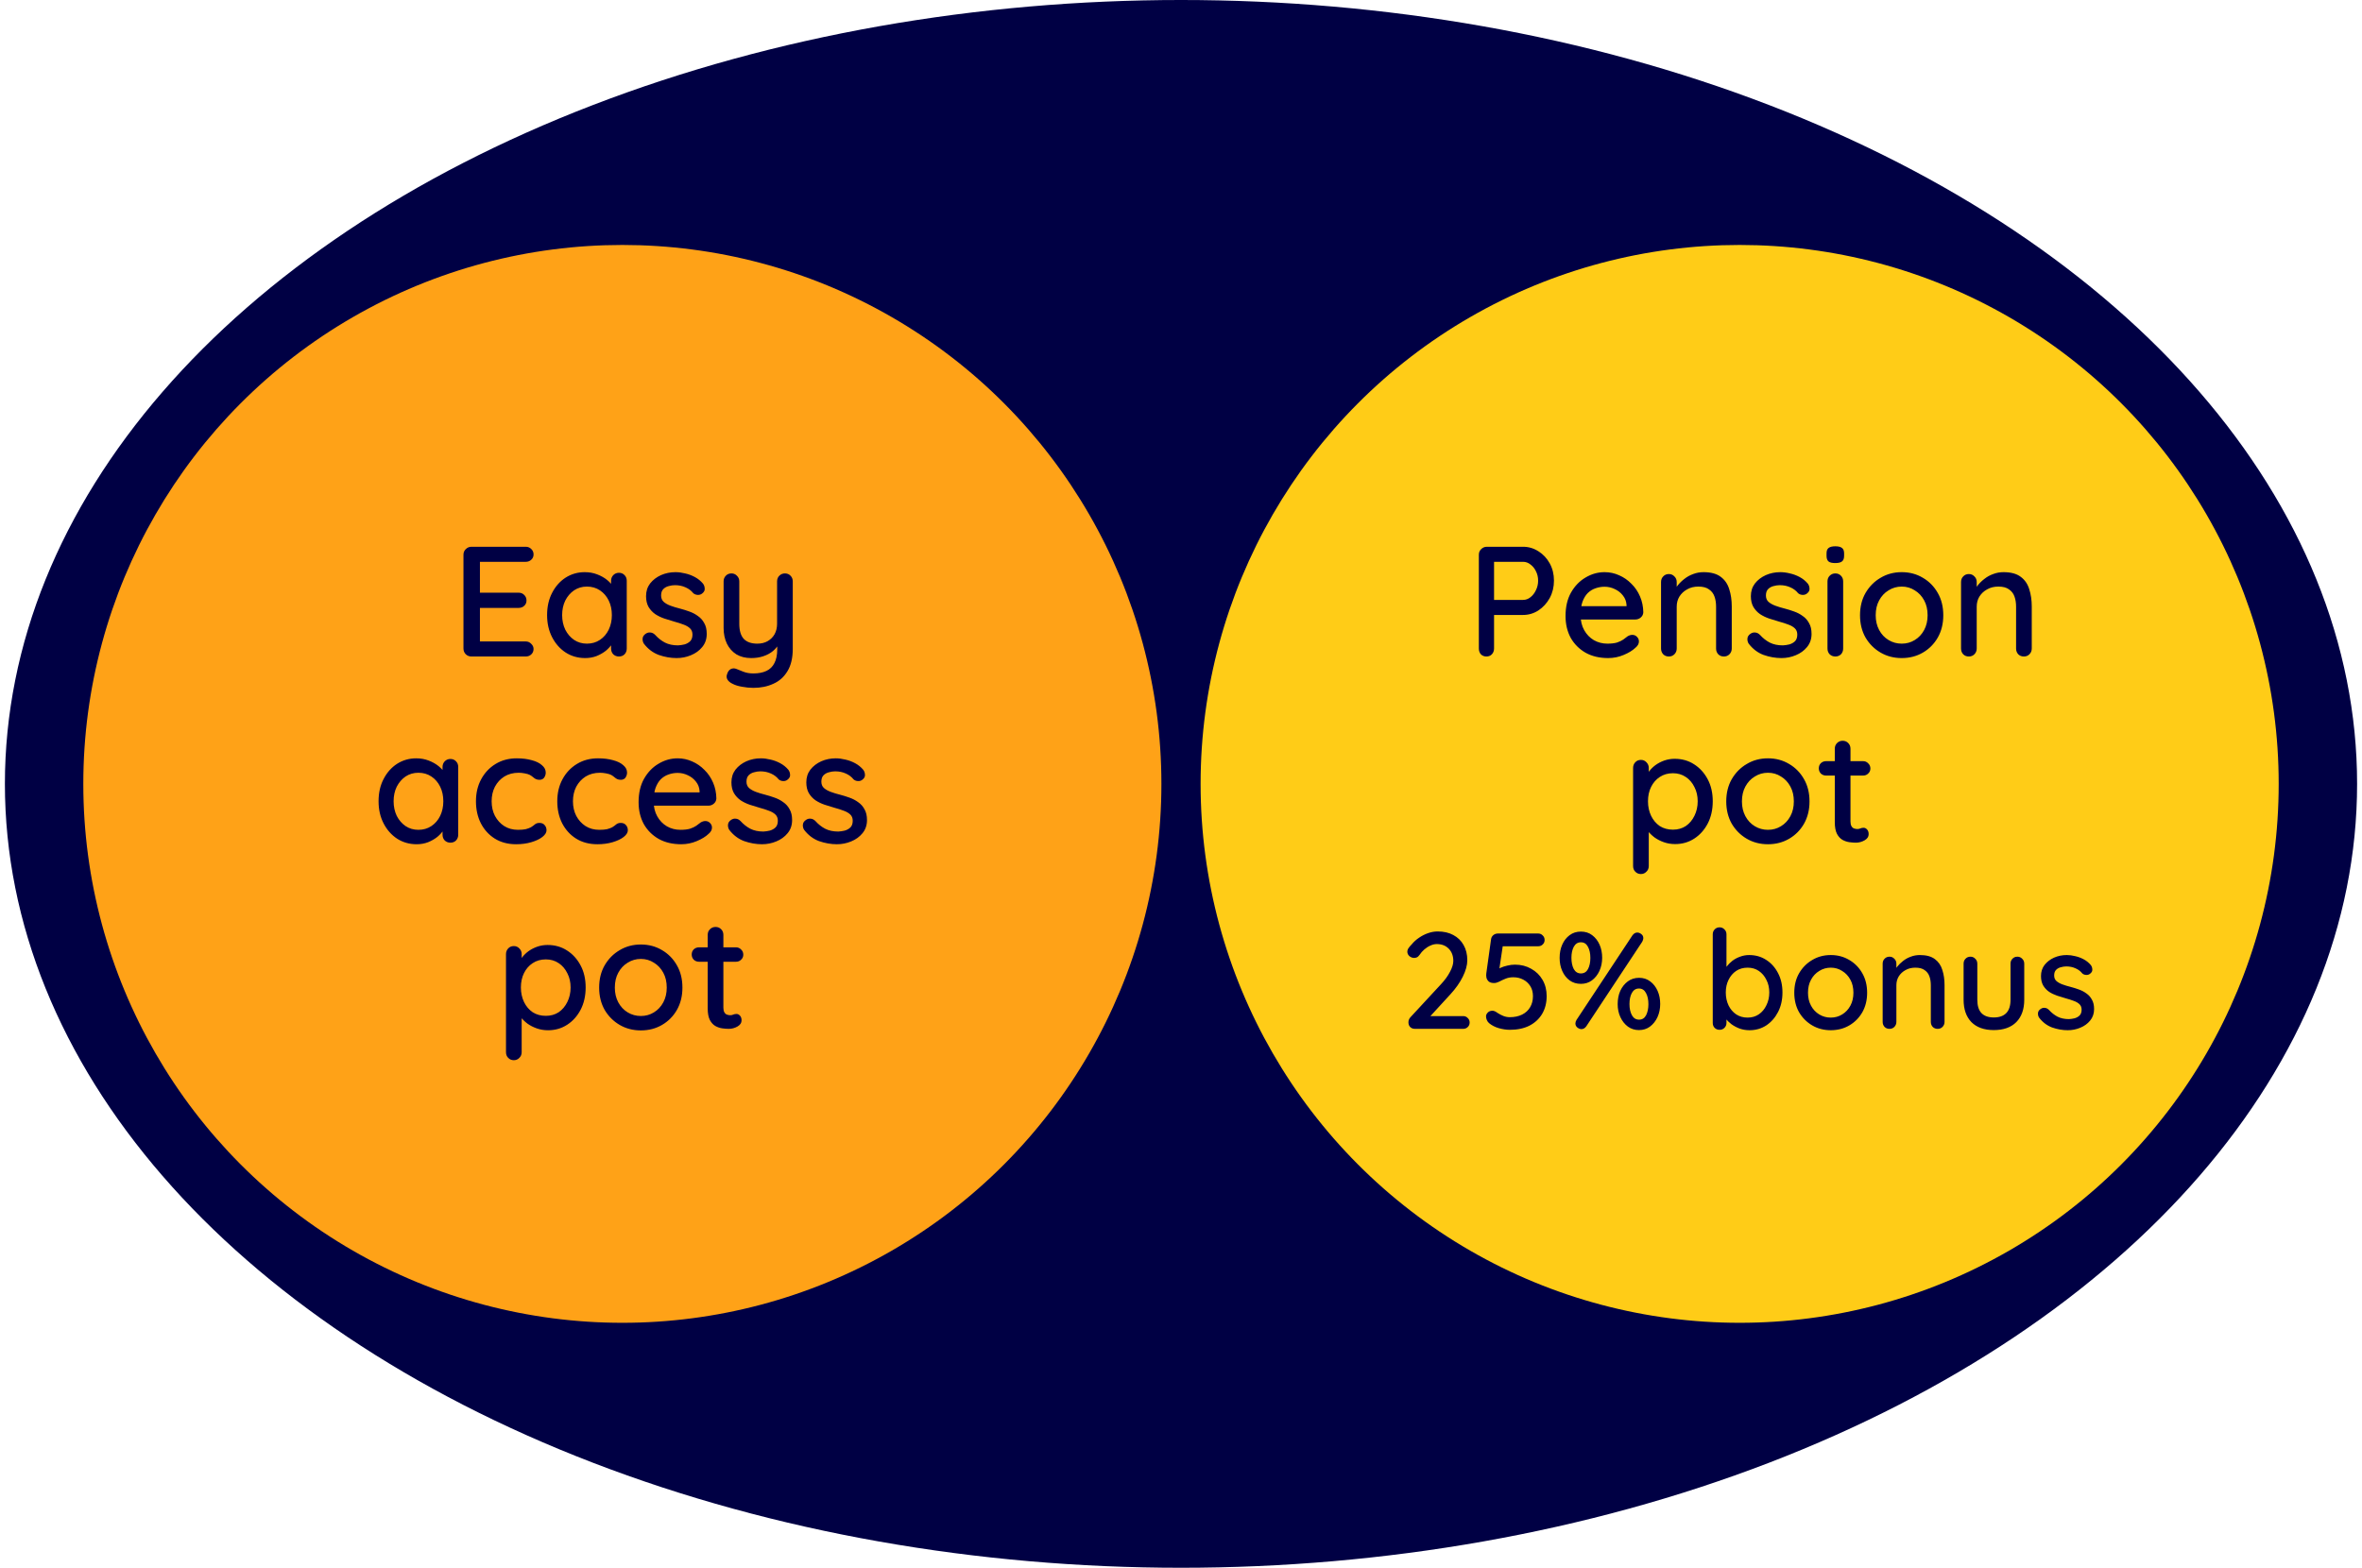
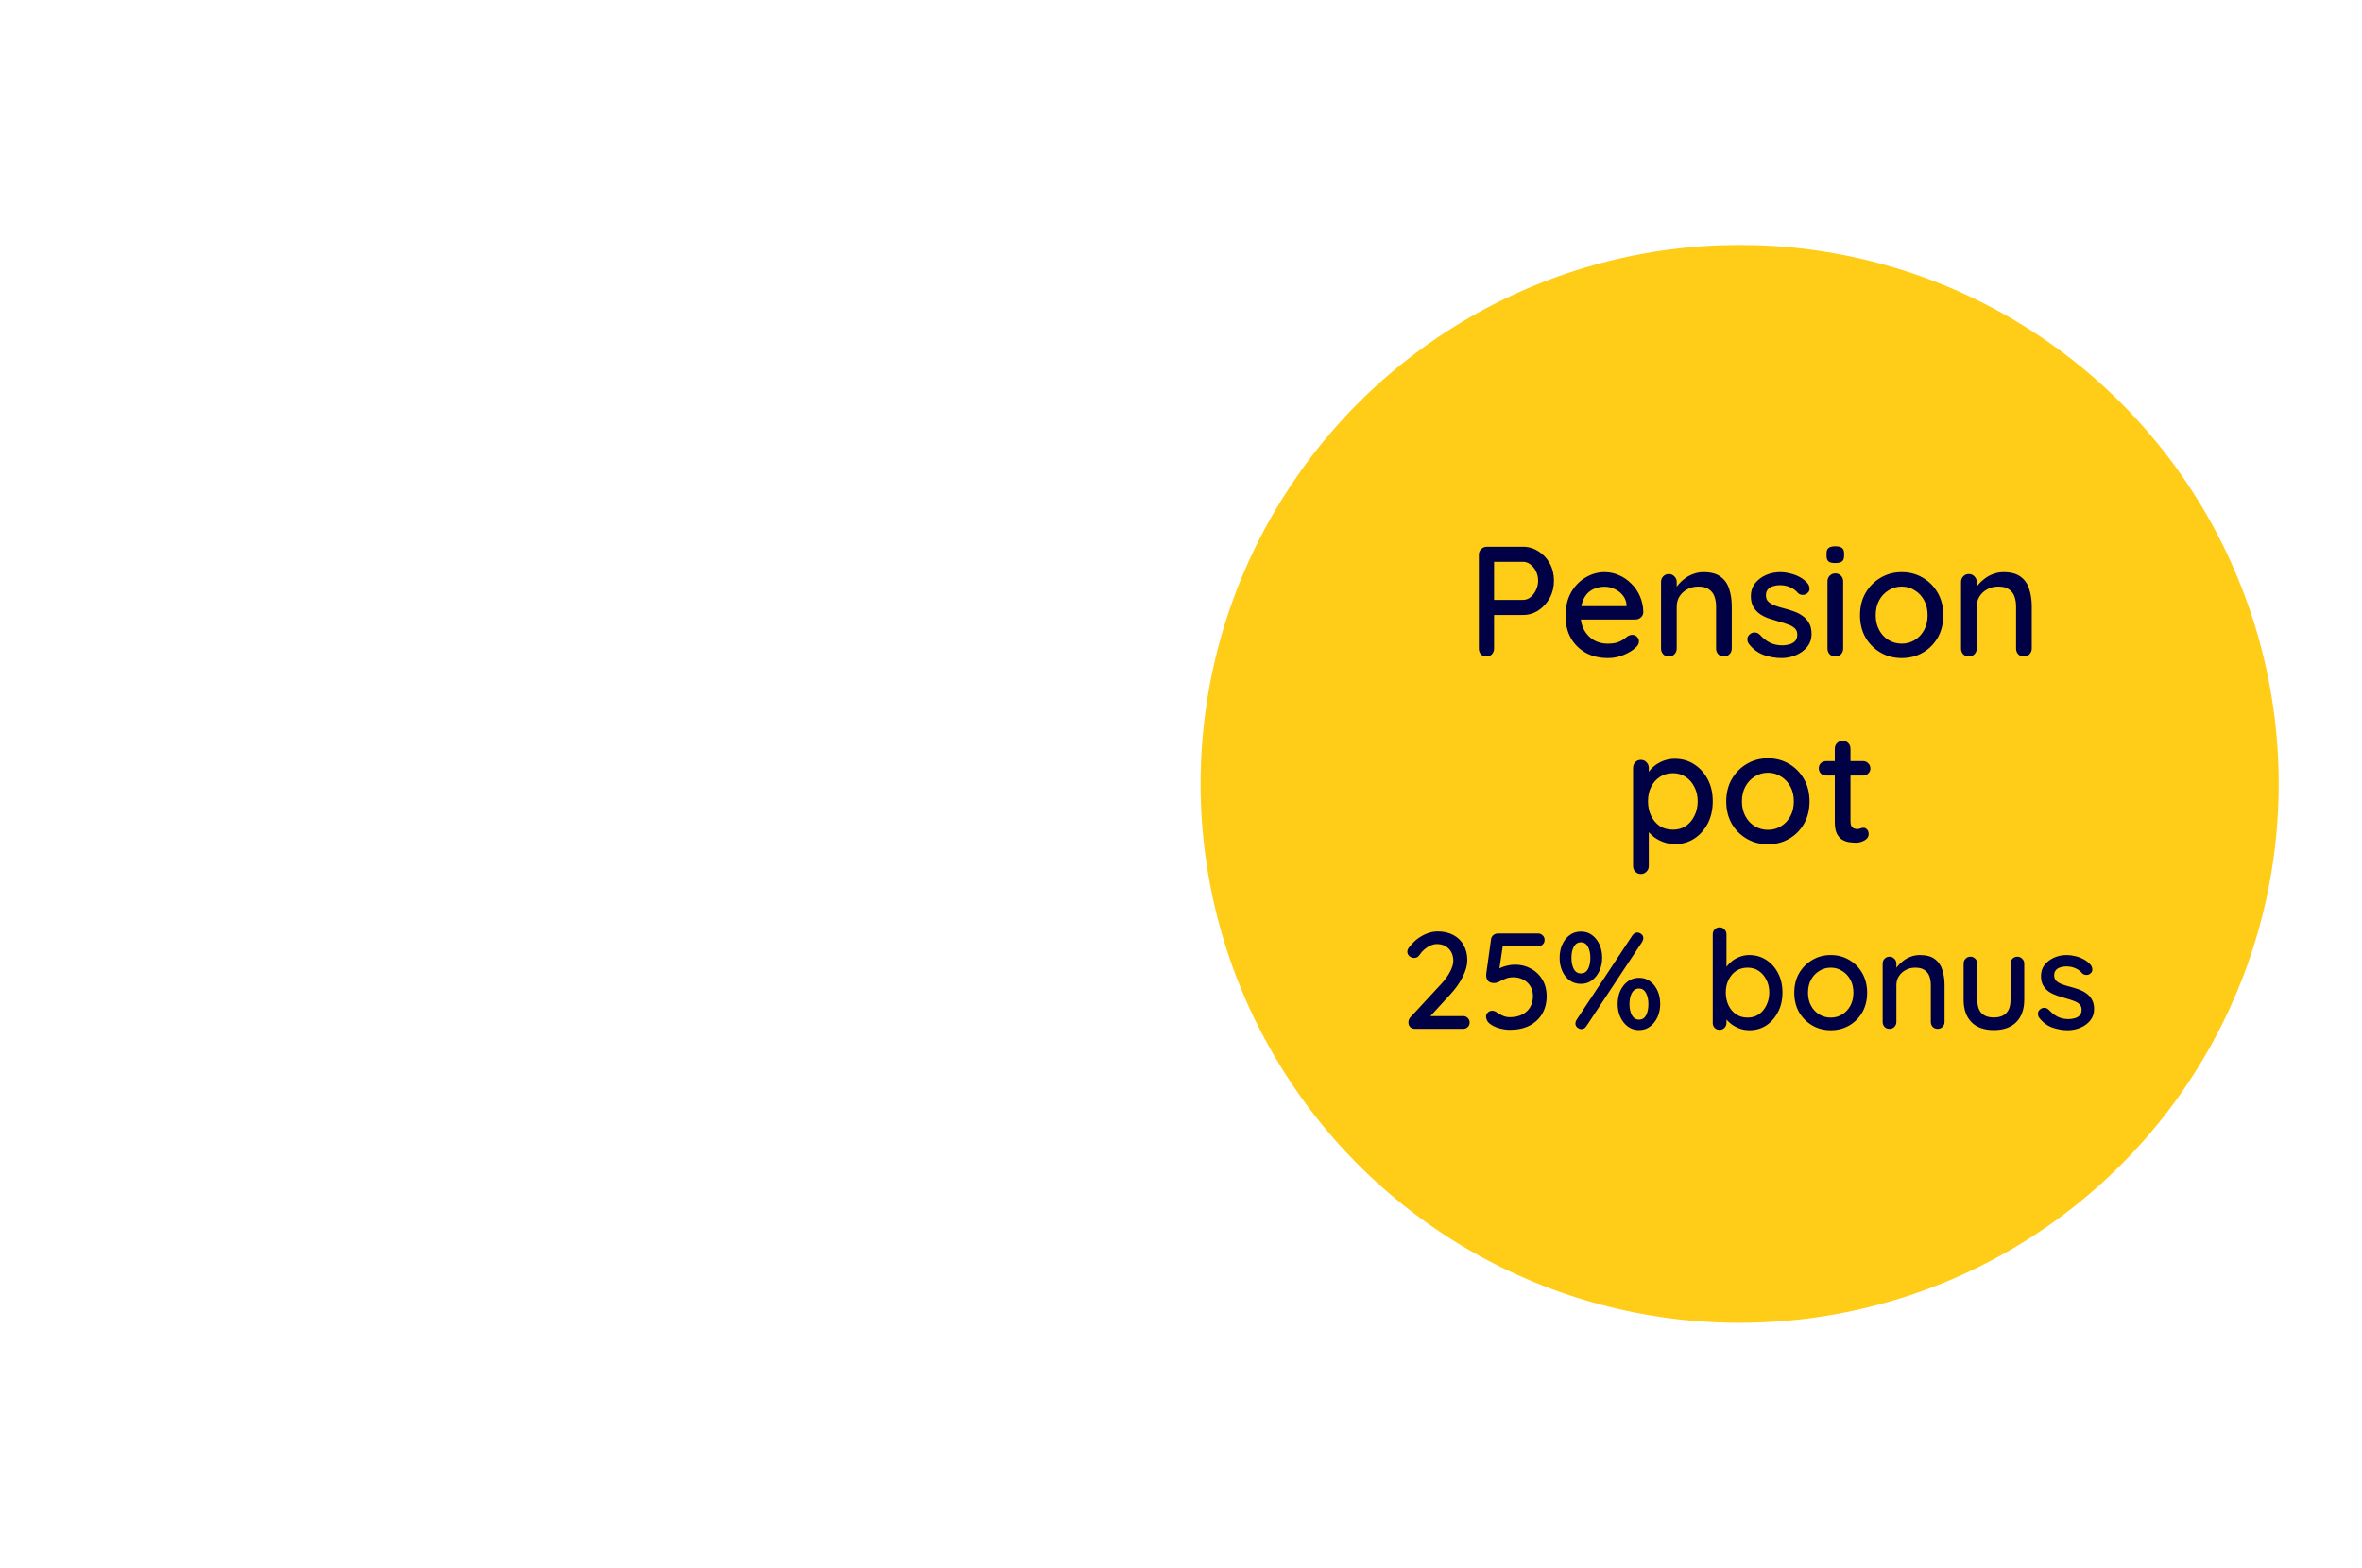
<svg xmlns="http://www.w3.org/2000/svg" fill="none" height="160" viewBox="0 0 241 160" width="241">
-   <ellipse cx="120.5" cy="80" fill="#000044" rx="120" ry="80" />
-   <circle cx="63.5" cy="80" fill="#FFA217" r="55" />
-   <path d="M55.868 96.44C56.614 96.44 57.276 96.627 57.852 97C58.438 97.373 58.903 97.885 59.244 98.536C59.585 99.176 59.756 99.923 59.756 100.776C59.756 101.629 59.585 102.387 59.244 103.048C58.903 103.699 58.444 104.211 57.868 104.584C57.292 104.957 56.641 105.144 55.916 105.144C55.511 105.144 55.127 105.08 54.764 104.952C54.401 104.824 54.081 104.659 53.804 104.456C53.526 104.243 53.297 104.019 53.116 103.784C52.945 103.549 52.839 103.331 52.796 103.128L53.228 102.92V107.384C53.228 107.619 53.148 107.811 52.988 107.96C52.839 108.12 52.652 108.2 52.428 108.2C52.193 108.2 52.001 108.12 51.852 107.96C51.703 107.811 51.628 107.619 51.628 107.384V97.368C51.628 97.144 51.703 96.952 51.852 96.792C52.001 96.632 52.193 96.552 52.428 96.552C52.652 96.552 52.839 96.632 52.988 96.792C53.148 96.952 53.228 97.144 53.228 97.368V98.472L52.972 98.328C53.004 98.125 53.105 97.917 53.276 97.704C53.447 97.48 53.66 97.272 53.916 97.08C54.182 96.888 54.481 96.733 54.812 96.616C55.153 96.499 55.505 96.44 55.868 96.44ZM55.692 97.912C55.18 97.912 54.732 98.04 54.348 98.296C53.974 98.541 53.681 98.877 53.468 99.304C53.255 99.731 53.148 100.221 53.148 100.776C53.148 101.32 53.255 101.816 53.468 102.264C53.681 102.701 53.974 103.048 54.348 103.304C54.732 103.549 55.18 103.672 55.692 103.672C56.193 103.672 56.63 103.549 57.004 103.304C57.377 103.048 57.67 102.701 57.884 102.264C58.108 101.816 58.22 101.32 58.22 100.776C58.22 100.232 58.108 99.747 57.884 99.32C57.67 98.883 57.377 98.541 57.004 98.296C56.63 98.04 56.193 97.912 55.692 97.912ZM69.629 100.792C69.629 101.645 69.443 102.403 69.069 103.064C68.696 103.715 68.189 104.227 67.549 104.6C66.909 104.973 66.189 105.16 65.389 105.16C64.589 105.16 63.869 104.973 63.229 104.6C62.589 104.227 62.077 103.715 61.693 103.064C61.32 102.403 61.133 101.645 61.133 100.792C61.133 99.928 61.32 99.171 61.693 98.52C62.077 97.859 62.589 97.341 63.229 96.968C63.869 96.584 64.589 96.392 65.389 96.392C66.189 96.392 66.909 96.584 67.549 96.968C68.189 97.341 68.696 97.859 69.069 98.52C69.443 99.171 69.629 99.928 69.629 100.792ZM68.029 100.792C68.029 100.205 67.912 99.699 67.677 99.272C67.443 98.835 67.123 98.493 66.717 98.248C66.323 97.992 65.88 97.864 65.389 97.864C64.899 97.864 64.451 97.992 64.045 98.248C63.64 98.493 63.32 98.835 63.085 99.272C62.851 99.699 62.733 100.205 62.733 100.792C62.733 101.357 62.851 101.859 63.085 102.296C63.32 102.733 63.64 103.075 64.045 103.32C64.451 103.565 64.899 103.688 65.389 103.688C65.88 103.688 66.323 103.565 66.717 103.32C67.123 103.075 67.443 102.733 67.677 102.296C67.912 101.859 68.029 101.357 68.029 100.792ZM71.328 96.68H75.088C75.302 96.68 75.478 96.755 75.616 96.904C75.766 97.043 75.84 97.219 75.84 97.432C75.84 97.635 75.766 97.805 75.616 97.944C75.478 98.083 75.302 98.152 75.088 98.152H71.328C71.115 98.152 70.934 98.083 70.784 97.944C70.646 97.795 70.576 97.619 70.576 97.416C70.576 97.203 70.646 97.027 70.784 96.888C70.934 96.749 71.115 96.68 71.328 96.68ZM73.008 94.6C73.243 94.6 73.435 94.68 73.584 94.84C73.734 94.989 73.808 95.181 73.808 95.416V102.84C73.808 103.032 73.84 103.187 73.904 103.304C73.968 103.421 74.054 103.501 74.16 103.544C74.278 103.587 74.395 103.608 74.512 103.608C74.63 103.608 74.731 103.587 74.816 103.544C74.912 103.501 75.024 103.48 75.152 103.48C75.28 103.48 75.398 103.539 75.504 103.656C75.611 103.773 75.664 103.933 75.664 104.136C75.664 104.392 75.526 104.6 75.248 104.76C74.971 104.92 74.672 105 74.352 105C74.171 105 73.958 104.984 73.712 104.952C73.467 104.92 73.227 104.84 72.992 104.712C72.768 104.584 72.582 104.381 72.432 104.104C72.283 103.816 72.208 103.416 72.208 102.904V95.416C72.208 95.181 72.283 94.989 72.432 94.84C72.592 94.68 72.784 94.6 73.008 94.6Z" fill="#000044" />
-   <path d="M45.953 77.456C46.188 77.456 46.38 77.536 46.529 77.696C46.679 77.845 46.754 78.037 46.754 78.272V85.184C46.754 85.419 46.679 85.616 46.529 85.776C46.38 85.925 46.188 86 45.953 86C45.73 86 45.538 85.925 45.377 85.776C45.228 85.616 45.154 85.419 45.154 85.184V84.032L45.489 84.08C45.489 84.272 45.41 84.485 45.249 84.72C45.1 84.955 44.892 85.184 44.626 85.408C44.359 85.621 44.044 85.803 43.681 85.952C43.319 86.091 42.929 86.16 42.514 86.16C41.778 86.16 41.116 85.973 40.529 85.6C39.943 85.216 39.479 84.693 39.138 84.032C38.796 83.371 38.626 82.619 38.626 81.776C38.626 80.912 38.796 80.155 39.138 79.504C39.479 78.843 39.938 78.325 40.514 77.952C41.1 77.579 41.751 77.392 42.465 77.392C42.924 77.392 43.346 77.467 43.73 77.616C44.124 77.765 44.465 77.957 44.754 78.192C45.041 78.427 45.26 78.677 45.41 78.944C45.569 79.2 45.65 79.445 45.65 79.68L45.154 79.728V78.272C45.154 78.048 45.228 77.856 45.377 77.696C45.538 77.536 45.73 77.456 45.953 77.456ZM42.69 84.688C43.191 84.688 43.633 84.56 44.017 84.304C44.401 84.048 44.7 83.701 44.913 83.264C45.127 82.816 45.233 82.32 45.233 81.776C45.233 81.221 45.127 80.725 44.913 80.288C44.7 79.851 44.401 79.504 44.017 79.248C43.633 78.992 43.191 78.864 42.69 78.864C42.199 78.864 41.761 78.992 41.377 79.248C41.004 79.504 40.706 79.851 40.481 80.288C40.268 80.725 40.161 81.221 40.161 81.776C40.161 82.32 40.268 82.816 40.481 83.264C40.706 83.701 41.004 84.048 41.377 84.304C41.761 84.56 42.199 84.688 42.69 84.688ZM52.723 77.392C53.299 77.392 53.811 77.456 54.259 77.584C54.707 77.701 55.054 77.872 55.299 78.096C55.555 78.309 55.683 78.56 55.683 78.848C55.683 79.029 55.63 79.2 55.523 79.36C55.416 79.509 55.256 79.584 55.043 79.584C54.894 79.584 54.766 79.557 54.659 79.504C54.563 79.451 54.472 79.387 54.387 79.312C54.302 79.237 54.195 79.163 54.067 79.088C53.95 79.024 53.774 78.971 53.539 78.928C53.315 78.885 53.112 78.864 52.931 78.864C52.366 78.864 51.875 78.992 51.459 79.248C51.054 79.504 50.734 79.851 50.499 80.288C50.275 80.725 50.163 81.221 50.163 81.776C50.163 82.331 50.275 82.827 50.499 83.264C50.734 83.701 51.048 84.048 51.443 84.304C51.848 84.56 52.318 84.688 52.851 84.688C53.171 84.688 53.432 84.667 53.635 84.624C53.838 84.571 54.014 84.507 54.163 84.432C54.323 84.336 54.456 84.24 54.563 84.144C54.68 84.037 54.84 83.984 55.043 83.984C55.278 83.984 55.454 84.059 55.571 84.208C55.699 84.347 55.763 84.523 55.763 84.736C55.763 84.971 55.619 85.2 55.331 85.424C55.054 85.637 54.68 85.813 54.211 85.952C53.742 86.091 53.224 86.16 52.659 86.16C51.827 86.16 51.102 85.968 50.483 85.584C49.875 85.2 49.4 84.677 49.059 84.016C48.728 83.355 48.563 82.608 48.563 81.776C48.563 80.933 48.739 80.187 49.091 79.536C49.443 78.875 49.934 78.352 50.563 77.968C51.192 77.584 51.912 77.392 52.723 77.392ZM61.02 77.392C61.596 77.392 62.108 77.456 62.556 77.584C63.004 77.701 63.35 77.872 63.596 78.096C63.852 78.309 63.98 78.56 63.98 78.848C63.98 79.029 63.926 79.2 63.82 79.36C63.713 79.509 63.553 79.584 63.34 79.584C63.191 79.584 63.062 79.557 62.956 79.504C62.86 79.451 62.769 79.387 62.684 79.312C62.599 79.237 62.492 79.163 62.364 79.088C62.246 79.024 62.071 78.971 61.836 78.928C61.612 78.885 61.409 78.864 61.228 78.864C60.663 78.864 60.172 78.992 59.756 79.248C59.35 79.504 59.031 79.851 58.796 80.288C58.572 80.725 58.46 81.221 58.46 81.776C58.46 82.331 58.572 82.827 58.796 83.264C59.031 83.701 59.345 84.048 59.74 84.304C60.145 84.56 60.614 84.688 61.148 84.688C61.468 84.688 61.729 84.667 61.932 84.624C62.135 84.571 62.31 84.507 62.46 84.432C62.62 84.336 62.753 84.24 62.86 84.144C62.977 84.037 63.137 83.984 63.34 83.984C63.575 83.984 63.751 84.059 63.868 84.208C63.996 84.347 64.06 84.523 64.06 84.736C64.06 84.971 63.916 85.2 63.628 85.424C63.35 85.637 62.977 85.813 62.508 85.952C62.038 86.091 61.521 86.16 60.956 86.16C60.124 86.16 59.398 85.968 58.78 85.584C58.172 85.2 57.697 84.677 57.356 84.016C57.025 83.355 56.86 82.608 56.86 81.776C56.86 80.933 57.036 80.187 57.388 79.536C57.74 78.875 58.23 78.352 58.86 77.968C59.489 77.584 60.209 77.392 61.02 77.392ZM69.509 86.16C68.623 86.16 67.855 85.979 67.205 85.616C66.554 85.243 66.047 84.736 65.685 84.096C65.333 83.445 65.157 82.704 65.157 81.872C65.157 80.933 65.343 80.133 65.717 79.472C66.101 78.8 66.597 78.288 67.205 77.936C67.813 77.573 68.458 77.392 69.141 77.392C69.663 77.392 70.159 77.499 70.629 77.712C71.098 77.915 71.514 78.203 71.877 78.576C72.25 78.939 72.543 79.371 72.757 79.872C72.97 80.363 73.082 80.901 73.093 81.488C73.082 81.701 72.997 81.877 72.837 82.016C72.677 82.155 72.49 82.224 72.277 82.224H66.053L65.669 80.864H71.685L71.381 81.152V80.752C71.359 80.379 71.237 80.053 71.013 79.776C70.789 79.488 70.511 79.269 70.181 79.12C69.85 78.96 69.503 78.88 69.141 78.88C68.821 78.88 68.511 78.933 68.213 79.04C67.925 79.136 67.663 79.296 67.429 79.52C67.205 79.744 67.023 80.043 66.885 80.416C66.757 80.779 66.693 81.232 66.693 81.776C66.693 82.363 66.815 82.875 67.061 83.312C67.306 83.749 67.637 84.091 68.053 84.336C68.469 84.571 68.927 84.688 69.429 84.688C69.823 84.688 70.149 84.651 70.405 84.576C70.661 84.491 70.874 84.389 71.045 84.272C71.215 84.155 71.365 84.043 71.493 83.936C71.653 83.84 71.813 83.792 71.973 83.792C72.165 83.792 72.325 83.861 72.453 84C72.581 84.128 72.645 84.283 72.645 84.464C72.645 84.699 72.527 84.912 72.293 85.104C72.005 85.381 71.605 85.627 71.093 85.84C70.591 86.053 70.063 86.16 69.509 86.16ZM74.405 84.688C74.309 84.539 74.267 84.368 74.277 84.176C74.288 83.973 74.4 83.803 74.613 83.664C74.763 83.568 74.917 83.531 75.077 83.552C75.248 83.563 75.408 83.643 75.557 83.792C75.856 84.123 76.187 84.384 76.549 84.576C76.923 84.768 77.371 84.864 77.893 84.864C78.107 84.853 78.325 84.821 78.549 84.768C78.773 84.704 78.965 84.597 79.125 84.448C79.285 84.288 79.365 84.059 79.365 83.76C79.365 83.493 79.28 83.28 79.109 83.12C78.939 82.96 78.715 82.832 78.437 82.736C78.16 82.629 77.861 82.533 77.541 82.448C77.2 82.352 76.853 82.245 76.501 82.128C76.16 82.011 75.851 81.861 75.573 81.68C75.296 81.488 75.067 81.243 74.885 80.944C74.715 80.645 74.629 80.277 74.629 79.84C74.629 79.339 74.768 78.907 75.045 78.544C75.333 78.181 75.701 77.899 76.149 77.696C76.608 77.493 77.104 77.392 77.637 77.392C77.947 77.392 78.272 77.435 78.613 77.52C78.955 77.595 79.285 77.717 79.605 77.888C79.925 78.059 80.203 78.283 80.437 78.56C80.544 78.699 80.603 78.864 80.613 79.056C80.635 79.248 80.549 79.419 80.357 79.568C80.229 79.675 80.075 79.723 79.893 79.712C79.712 79.701 79.563 79.643 79.445 79.536C79.243 79.28 78.981 79.083 78.661 78.944C78.341 78.795 77.979 78.72 77.573 78.72C77.371 78.72 77.157 78.752 76.933 78.816C76.72 78.869 76.539 78.971 76.389 79.12C76.24 79.269 76.165 79.488 76.165 79.776C76.165 80.043 76.251 80.256 76.421 80.416C76.603 80.576 76.837 80.709 77.125 80.816C77.413 80.923 77.728 81.019 78.069 81.104C78.4 81.189 78.725 81.291 79.045 81.408C79.376 81.525 79.669 81.68 79.925 81.872C80.192 82.053 80.405 82.293 80.565 82.592C80.736 82.88 80.821 83.248 80.821 83.696C80.821 84.219 80.667 84.667 80.357 85.04C80.059 85.403 79.675 85.68 79.205 85.872C78.747 86.064 78.261 86.16 77.749 86.16C77.141 86.16 76.533 86.053 75.925 85.84C75.328 85.616 74.821 85.232 74.405 84.688ZM82.046 84.688C81.95 84.539 81.907 84.368 81.918 84.176C81.928 83.973 82.04 83.803 82.254 83.664C82.403 83.568 82.558 83.531 82.718 83.552C82.888 83.563 83.049 83.643 83.198 83.792C83.496 84.123 83.827 84.384 84.19 84.576C84.563 84.768 85.011 84.864 85.534 84.864C85.747 84.853 85.966 84.821 86.19 84.768C86.414 84.704 86.606 84.597 86.766 84.448C86.926 84.288 87.006 84.059 87.006 83.76C87.006 83.493 86.921 83.28 86.75 83.12C86.579 82.96 86.355 82.832 86.078 82.736C85.8 82.629 85.502 82.533 85.182 82.448C84.841 82.352 84.494 82.245 84.142 82.128C83.8 82.011 83.491 81.861 83.214 81.68C82.936 81.488 82.707 81.243 82.526 80.944C82.355 80.645 82.27 80.277 82.27 79.84C82.27 79.339 82.409 78.907 82.686 78.544C82.974 78.181 83.342 77.899 83.79 77.696C84.249 77.493 84.745 77.392 85.278 77.392C85.587 77.392 85.912 77.435 86.254 77.52C86.595 77.595 86.926 77.717 87.246 77.888C87.566 78.059 87.843 78.283 88.078 78.56C88.184 78.699 88.243 78.864 88.254 79.056C88.275 79.248 88.19 79.419 87.998 79.568C87.87 79.675 87.715 79.723 87.534 79.712C87.353 79.701 87.203 79.643 87.086 79.536C86.883 79.28 86.622 79.083 86.302 78.944C85.982 78.795 85.619 78.72 85.214 78.72C85.011 78.72 84.798 78.752 84.574 78.816C84.361 78.869 84.179 78.971 84.03 79.12C83.88 79.269 83.806 79.488 83.806 79.776C83.806 80.043 83.891 80.256 84.062 80.416C84.243 80.576 84.478 80.709 84.766 80.816C85.054 80.923 85.368 81.019 85.71 81.104C86.04 81.189 86.366 81.291 86.686 81.408C87.016 81.525 87.31 81.68 87.566 81.872C87.832 82.053 88.046 82.293 88.206 82.592C88.376 82.88 88.462 83.248 88.462 83.696C88.462 84.219 88.307 84.667 87.998 85.04C87.699 85.403 87.315 85.68 86.846 85.872C86.387 86.064 85.902 86.16 85.39 86.16C84.782 86.16 84.174 86.053 83.566 85.84C82.969 85.616 82.462 85.232 82.046 84.688Z" fill="#000044" />
-   <path d="M48.104 55.8H53.64C53.864 55.8 54.051 55.875 54.2 56.024C54.36 56.173 54.44 56.36 54.44 56.584C54.44 56.808 54.36 56.989 54.2 57.128C54.051 57.267 53.864 57.336 53.64 57.336H48.808L48.968 57.064V60.648L48.824 60.488H52.92C53.144 60.488 53.331 60.563 53.48 60.712C53.64 60.861 53.72 61.053 53.72 61.288C53.72 61.512 53.64 61.693 53.48 61.832C53.331 61.971 53.144 62.04 52.92 62.04H48.856L48.968 61.896V65.592L48.856 65.464H53.64C53.864 65.464 54.051 65.544 54.2 65.704C54.36 65.853 54.44 66.029 54.44 66.232C54.44 66.456 54.36 66.643 54.2 66.792C54.051 66.931 53.864 67 53.64 67H48.104C47.88 67 47.688 66.925 47.528 66.776C47.368 66.616 47.288 66.419 47.288 66.184V56.616C47.288 56.381 47.368 56.189 47.528 56.04C47.688 55.88 47.88 55.8 48.104 55.8ZM63.149 58.456C63.383 58.456 63.575 58.536 63.725 58.696C63.874 58.845 63.949 59.037 63.949 59.272V66.184C63.949 66.419 63.874 66.616 63.725 66.776C63.575 66.925 63.383 67 63.149 67C62.925 67 62.733 66.925 62.573 66.776C62.423 66.616 62.349 66.419 62.349 66.184V65.032L62.685 65.08C62.685 65.272 62.605 65.485 62.445 65.72C62.295 65.955 62.087 66.184 61.821 66.408C61.554 66.621 61.239 66.803 60.877 66.952C60.514 67.091 60.125 67.16 59.709 67.16C58.973 67.16 58.312 66.973 57.725 66.6C57.138 66.216 56.674 65.693 56.333 65.032C55.992 64.371 55.821 63.619 55.821 62.776C55.821 61.912 55.992 61.155 56.333 60.504C56.674 59.843 57.133 59.325 57.709 58.952C58.295 58.579 58.946 58.392 59.661 58.392C60.12 58.392 60.541 58.467 60.925 58.616C61.319 58.765 61.661 58.957 61.949 59.192C62.237 59.427 62.456 59.677 62.605 59.944C62.765 60.2 62.845 60.445 62.845 60.68L62.349 60.728V59.272C62.349 59.048 62.423 58.856 62.573 58.696C62.733 58.536 62.925 58.456 63.149 58.456ZM59.885 65.688C60.386 65.688 60.829 65.56 61.213 65.304C61.597 65.048 61.895 64.701 62.109 64.264C62.322 63.816 62.429 63.32 62.429 62.776C62.429 62.221 62.322 61.725 62.109 61.288C61.895 60.851 61.597 60.504 61.213 60.248C60.829 59.992 60.386 59.864 59.885 59.864C59.394 59.864 58.957 59.992 58.573 60.248C58.2 60.504 57.901 60.851 57.677 61.288C57.464 61.725 57.357 62.221 57.357 62.776C57.357 63.32 57.464 63.816 57.677 64.264C57.901 64.701 58.2 65.048 58.573 65.304C58.957 65.56 59.394 65.688 59.885 65.688ZM65.694 65.688C65.598 65.539 65.556 65.368 65.566 65.176C65.577 64.973 65.689 64.803 65.902 64.664C66.052 64.568 66.206 64.531 66.366 64.552C66.537 64.563 66.697 64.643 66.846 64.792C67.145 65.123 67.476 65.384 67.838 65.576C68.212 65.768 68.66 65.864 69.182 65.864C69.396 65.853 69.614 65.821 69.838 65.768C70.062 65.704 70.254 65.597 70.414 65.448C70.574 65.288 70.654 65.059 70.654 64.76C70.654 64.493 70.569 64.28 70.398 64.12C70.228 63.96 70.004 63.832 69.726 63.736C69.449 63.629 69.15 63.533 68.83 63.448C68.489 63.352 68.142 63.245 67.79 63.128C67.449 63.011 67.14 62.861 66.862 62.68C66.585 62.488 66.356 62.243 66.174 61.944C66.004 61.645 65.918 61.277 65.918 60.84C65.918 60.339 66.057 59.907 66.334 59.544C66.622 59.181 66.99 58.899 67.438 58.696C67.897 58.493 68.393 58.392 68.926 58.392C69.236 58.392 69.561 58.435 69.902 58.52C70.244 58.595 70.574 58.717 70.894 58.888C71.214 59.059 71.492 59.283 71.726 59.56C71.833 59.699 71.892 59.864 71.902 60.056C71.924 60.248 71.838 60.419 71.646 60.568C71.518 60.675 71.364 60.723 71.182 60.712C71.001 60.701 70.852 60.643 70.734 60.536C70.532 60.28 70.27 60.083 69.95 59.944C69.63 59.795 69.268 59.72 68.862 59.72C68.66 59.72 68.446 59.752 68.222 59.816C68.009 59.869 67.828 59.971 67.678 60.12C67.529 60.269 67.454 60.488 67.454 60.776C67.454 61.043 67.54 61.256 67.71 61.416C67.892 61.576 68.126 61.709 68.414 61.816C68.702 61.923 69.017 62.019 69.358 62.104C69.689 62.189 70.014 62.291 70.334 62.408C70.665 62.525 70.958 62.68 71.214 62.872C71.481 63.053 71.694 63.293 71.854 63.592C72.025 63.88 72.11 64.248 72.11 64.696C72.11 65.219 71.956 65.667 71.646 66.04C71.348 66.403 70.964 66.68 70.494 66.872C70.036 67.064 69.55 67.16 69.038 67.16C68.43 67.16 67.822 67.053 67.214 66.84C66.617 66.616 66.11 66.232 65.694 65.688ZM80.087 58.52C80.322 58.52 80.514 58.6 80.663 58.76C80.812 58.909 80.887 59.101 80.887 59.336V66.216C80.887 67.155 80.706 67.917 80.343 68.504C79.991 69.091 79.511 69.517 78.903 69.784C78.306 70.061 77.628 70.2 76.871 70.2C76.487 70.2 76.103 70.163 75.719 70.088C75.335 70.024 75.02 69.928 74.775 69.8C74.519 69.683 74.338 69.539 74.231 69.368C74.124 69.197 74.108 69.011 74.183 68.808C74.258 68.552 74.386 68.376 74.567 68.28C74.748 68.195 74.935 68.189 75.127 68.264C75.308 68.339 75.548 68.435 75.847 68.552C76.146 68.669 76.487 68.728 76.871 68.728C77.394 68.728 77.836 68.643 78.199 68.472C78.562 68.301 78.834 68.035 79.015 67.672C79.207 67.309 79.303 66.84 79.303 66.264V65.16L79.559 65.544C79.388 65.896 79.164 66.189 78.887 66.424C78.61 66.659 78.279 66.84 77.895 66.968C77.522 67.096 77.106 67.16 76.647 67.16C76.06 67.16 75.554 67.032 75.127 66.776C74.711 66.509 74.391 66.147 74.167 65.688C73.943 65.219 73.831 64.685 73.831 64.088V59.336C73.831 59.101 73.906 58.909 74.055 58.76C74.204 58.6 74.396 58.52 74.631 58.52C74.855 58.52 75.042 58.6 75.191 58.76C75.351 58.909 75.431 59.101 75.431 59.336V63.656C75.431 64.36 75.586 64.877 75.895 65.208C76.204 65.528 76.663 65.688 77.271 65.688C77.676 65.688 78.028 65.603 78.327 65.432C78.626 65.261 78.86 65.027 79.031 64.728C79.202 64.419 79.287 64.061 79.287 63.656V59.336C79.287 59.101 79.362 58.909 79.511 58.76C79.671 58.6 79.863 58.52 80.087 58.52Z" fill="#000044" />
  <circle cx="177.5" cy="80" fill="#FFCC17" r="55" />
  <path d="M149.292 103.698C149.478 103.698 149.632 103.763 149.754 103.894C149.884 104.015 149.95 104.169 149.95 104.356C149.95 104.543 149.884 104.697 149.754 104.818C149.632 104.939 149.478 105 149.292 105H144.378C144.172 105 144.009 104.939 143.888 104.818C143.766 104.697 143.706 104.533 143.706 104.328C143.706 104.141 143.771 103.973 143.902 103.824L147.024 100.45C147.425 100.021 147.733 99.596 147.948 99.176C148.172 98.756 148.284 98.387 148.284 98.07C148.284 97.557 148.13 97.141 147.822 96.824C147.514 96.507 147.108 96.348 146.604 96.348C146.389 96.348 146.17 96.399 145.946 96.502C145.731 96.595 145.526 96.726 145.33 96.894C145.143 97.053 144.98 97.239 144.84 97.454C144.746 97.585 144.653 97.669 144.56 97.706C144.466 97.743 144.378 97.762 144.294 97.762C144.116 97.762 143.953 97.701 143.804 97.58C143.664 97.449 143.594 97.3 143.594 97.132C143.594 97.001 143.636 96.875 143.72 96.754C143.804 96.633 143.911 96.507 144.042 96.376C144.247 96.124 144.494 95.9 144.784 95.704C145.082 95.499 145.395 95.34 145.722 95.228C146.048 95.116 146.37 95.06 146.688 95.06C147.304 95.06 147.836 95.181 148.284 95.424C148.741 95.667 149.091 96.007 149.334 96.446C149.586 96.885 149.712 97.403 149.712 98C149.712 98.504 149.558 99.064 149.25 99.68C148.951 100.287 148.531 100.884 147.99 101.472L145.82 103.838L145.666 103.698H149.292ZM154.058 105.098C153.694 105.098 153.316 105.042 152.924 104.93C152.541 104.818 152.215 104.65 151.944 104.426C151.841 104.342 151.762 104.235 151.706 104.104C151.65 103.973 151.622 103.847 151.622 103.726C151.622 103.595 151.678 103.469 151.79 103.348C151.911 103.217 152.075 103.152 152.28 103.152C152.429 103.152 152.602 103.227 152.798 103.376C152.985 103.497 153.181 103.6 153.386 103.684C153.601 103.768 153.82 103.81 154.044 103.81C154.529 103.81 154.949 103.721 155.304 103.544C155.659 103.367 155.929 103.119 156.116 102.802C156.312 102.475 156.41 102.097 156.41 101.668C156.41 101.267 156.321 100.926 156.144 100.646C155.967 100.357 155.724 100.133 155.416 99.974C155.117 99.815 154.781 99.736 154.408 99.736C154.1 99.736 153.829 99.787 153.596 99.89C153.363 99.983 153.153 100.081 152.966 100.184C152.779 100.277 152.607 100.324 152.448 100.324C152.205 100.324 152.023 100.273 151.902 100.17C151.781 100.058 151.701 99.927 151.664 99.778C151.636 99.619 151.631 99.475 151.65 99.344L152.14 95.83C152.168 95.671 152.243 95.541 152.364 95.438C152.495 95.326 152.653 95.27 152.84 95.27H156.942C157.129 95.27 157.283 95.335 157.404 95.466C157.535 95.587 157.6 95.741 157.6 95.928C157.6 96.115 157.535 96.269 157.404 96.39C157.283 96.511 157.129 96.572 156.942 96.572H153.19L153.344 96.446L152.896 99.456L152.686 99.036C152.77 98.943 152.91 98.854 153.106 98.77C153.311 98.677 153.54 98.602 153.792 98.546C154.053 98.481 154.315 98.448 154.576 98.448C155.192 98.448 155.743 98.588 156.228 98.868C156.723 99.139 157.11 99.517 157.39 100.002C157.67 100.487 157.81 101.038 157.81 101.654C157.81 102.345 157.656 102.951 157.348 103.474C157.04 103.987 156.606 104.389 156.046 104.678C155.486 104.958 154.823 105.098 154.058 105.098ZM161.302 100.408C160.863 100.408 160.48 100.291 160.154 100.058C159.827 99.815 159.575 99.493 159.398 99.092C159.22 98.691 159.132 98.247 159.132 97.762C159.132 97.258 159.22 96.805 159.398 96.404C159.575 96.003 159.827 95.681 160.154 95.438C160.48 95.195 160.863 95.074 161.302 95.074C161.75 95.074 162.132 95.195 162.45 95.438C162.776 95.681 163.028 96.003 163.206 96.404C163.383 96.805 163.472 97.253 163.472 97.748C163.472 98.233 163.378 98.681 163.192 99.092C163.005 99.493 162.748 99.815 162.422 100.058C162.104 100.291 161.731 100.408 161.302 100.408ZM161.302 99.344C161.628 99.344 161.871 99.195 162.03 98.896C162.188 98.588 162.268 98.21 162.268 97.762C162.268 97.295 162.184 96.913 162.016 96.614C161.857 96.315 161.619 96.166 161.302 96.166C160.984 96.166 160.742 96.32 160.574 96.628C160.415 96.927 160.336 97.3 160.336 97.748C160.336 98.205 160.415 98.588 160.574 98.896C160.742 99.195 160.984 99.344 161.302 99.344ZM167.224 105.126C166.804 105.126 166.43 105.009 166.104 104.776C165.777 104.533 165.52 104.211 165.334 103.81C165.147 103.409 165.054 102.965 165.054 102.48C165.054 101.976 165.142 101.523 165.32 101.122C165.506 100.721 165.763 100.399 166.09 100.156C166.416 99.913 166.799 99.792 167.238 99.792C167.676 99.792 168.054 99.913 168.372 100.156C168.698 100.399 168.95 100.721 169.128 101.122C169.305 101.523 169.394 101.971 169.394 102.466C169.394 102.951 169.3 103.399 169.114 103.81C168.927 104.211 168.67 104.533 168.344 104.776C168.026 105.009 167.653 105.126 167.224 105.126ZM167.238 104.062C167.555 104.062 167.793 103.913 167.952 103.614C168.11 103.306 168.19 102.928 168.19 102.48C168.19 102.013 168.106 101.631 167.938 101.332C167.779 101.033 167.541 100.884 167.224 100.884C166.906 100.884 166.664 101.038 166.496 101.346C166.337 101.645 166.258 102.018 166.258 102.466C166.258 102.923 166.342 103.306 166.51 103.614C166.678 103.913 166.92 104.062 167.238 104.062ZM161.358 105.028C161.227 105.028 161.092 104.977 160.952 104.874C160.812 104.762 160.742 104.622 160.742 104.454C160.742 104.342 160.779 104.221 160.854 104.09L166.566 95.452C166.706 95.265 166.869 95.172 167.056 95.172C167.196 95.172 167.331 95.223 167.462 95.326C167.602 95.429 167.672 95.569 167.672 95.746C167.672 95.849 167.634 95.97 167.56 96.11L161.848 104.748C161.708 104.935 161.544 105.028 161.358 105.028ZM178.466 97.468C179.12 97.468 179.698 97.631 180.202 97.958C180.716 98.285 181.122 98.737 181.42 99.316C181.719 99.885 181.868 100.543 181.868 101.29C181.868 102.037 181.719 102.699 181.42 103.278C181.122 103.857 180.72 104.314 180.216 104.65C179.712 104.977 179.143 105.14 178.508 105.14C178.154 105.14 177.818 105.084 177.5 104.972C177.183 104.851 176.903 104.701 176.66 104.524C176.418 104.337 176.217 104.141 176.058 103.936C175.909 103.731 175.816 103.539 175.778 103.362L176.156 103.18V104.398C176.156 104.594 176.086 104.762 175.946 104.902C175.816 105.033 175.652 105.098 175.456 105.098C175.251 105.098 175.083 105.033 174.952 104.902C174.822 104.771 174.756 104.603 174.756 104.398V95.354C174.756 95.149 174.822 94.981 174.952 94.85C175.083 94.71 175.251 94.64 175.456 94.64C175.652 94.64 175.816 94.71 175.946 94.85C176.086 94.981 176.156 95.149 176.156 95.354V99.288L175.932 99.162C175.96 98.985 176.049 98.803 176.198 98.616C176.348 98.42 176.534 98.233 176.758 98.056C176.992 97.879 177.253 97.739 177.542 97.636C177.841 97.524 178.149 97.468 178.466 97.468ZM178.312 98.756C177.864 98.756 177.472 98.868 177.136 99.092C176.81 99.316 176.553 99.619 176.366 100.002C176.18 100.375 176.086 100.805 176.086 101.29C176.086 101.775 176.18 102.214 176.366 102.606C176.553 102.989 176.81 103.292 177.136 103.516C177.472 103.74 177.864 103.852 178.312 103.852C178.751 103.852 179.134 103.74 179.46 103.516C179.787 103.292 180.044 102.984 180.23 102.592C180.426 102.2 180.524 101.766 180.524 101.29C180.524 100.805 180.426 100.375 180.23 100.002C180.044 99.619 179.787 99.316 179.46 99.092C179.134 98.868 178.751 98.756 178.312 98.756ZM190.508 101.318C190.508 102.065 190.344 102.727 190.018 103.306C189.691 103.875 189.248 104.323 188.688 104.65C188.128 104.977 187.498 105.14 186.798 105.14C186.098 105.14 185.468 104.977 184.908 104.65C184.348 104.323 183.9 103.875 183.564 103.306C183.237 102.727 183.074 102.065 183.074 101.318C183.074 100.562 183.237 99.899 183.564 99.33C183.9 98.751 184.348 98.299 184.908 97.972C185.468 97.636 186.098 97.468 186.798 97.468C187.498 97.468 188.128 97.636 188.688 97.972C189.248 98.299 189.691 98.751 190.018 99.33C190.344 99.899 190.508 100.562 190.508 101.318ZM189.108 101.318C189.108 100.805 189.005 100.361 188.8 99.988C188.594 99.605 188.314 99.307 187.96 99.092C187.614 98.868 187.227 98.756 186.798 98.756C186.368 98.756 185.976 98.868 185.622 99.092C185.267 99.307 184.987 99.605 184.782 99.988C184.576 100.361 184.474 100.805 184.474 101.318C184.474 101.813 184.576 102.251 184.782 102.634C184.987 103.017 185.267 103.315 185.622 103.53C185.976 103.745 186.368 103.852 186.798 103.852C187.227 103.852 187.614 103.745 187.96 103.53C188.314 103.315 188.594 103.017 188.8 102.634C189.005 102.251 189.108 101.813 189.108 101.318ZM195.886 97.468C196.549 97.468 197.062 97.608 197.426 97.888C197.79 98.159 198.042 98.527 198.182 98.994C198.332 99.451 198.406 99.965 198.406 100.534V104.286C198.406 104.491 198.336 104.664 198.196 104.804C198.066 104.935 197.902 105 197.706 105C197.501 105 197.333 104.935 197.202 104.804C197.072 104.664 197.006 104.491 197.006 104.286V100.548C197.006 100.212 196.96 99.913 196.866 99.652C196.773 99.381 196.61 99.167 196.376 99.008C196.152 98.84 195.835 98.756 195.424 98.756C195.042 98.756 194.706 98.84 194.416 99.008C194.127 99.167 193.898 99.381 193.73 99.652C193.572 99.913 193.492 100.212 193.492 100.548V104.286C193.492 104.491 193.422 104.664 193.282 104.804C193.152 104.935 192.988 105 192.792 105C192.587 105 192.419 104.935 192.288 104.804C192.158 104.664 192.092 104.491 192.092 104.286V98.35C192.092 98.145 192.158 97.977 192.288 97.846C192.419 97.706 192.587 97.636 192.792 97.636C192.988 97.636 193.152 97.706 193.282 97.846C193.422 97.977 193.492 98.145 193.492 98.35V99.134L193.24 99.274C193.306 99.069 193.418 98.863 193.576 98.658C193.744 98.443 193.945 98.247 194.178 98.07C194.412 97.883 194.673 97.739 194.962 97.636C195.252 97.524 195.56 97.468 195.886 97.468ZM205.838 97.636C206.034 97.636 206.197 97.706 206.328 97.846C206.468 97.977 206.538 98.145 206.538 98.35V102.032C206.538 103.003 206.267 103.763 205.726 104.314C205.185 104.855 204.419 105.126 203.43 105.126C202.45 105.126 201.689 104.855 201.148 104.314C200.616 103.763 200.35 103.003 200.35 102.032V98.35C200.35 98.145 200.415 97.977 200.546 97.846C200.677 97.706 200.845 97.636 201.05 97.636C201.246 97.636 201.409 97.706 201.54 97.846C201.68 97.977 201.75 98.145 201.75 98.35V102.032C201.75 102.639 201.89 103.091 202.17 103.39C202.459 103.689 202.879 103.838 203.43 103.838C203.99 103.838 204.415 103.689 204.704 103.39C204.993 103.091 205.138 102.639 205.138 102.032V98.35C205.138 98.145 205.203 97.977 205.334 97.846C205.465 97.706 205.633 97.636 205.838 97.636ZM208.051 103.852C207.967 103.721 207.93 103.572 207.939 103.404C207.948 103.227 208.046 103.077 208.233 102.956C208.364 102.872 208.499 102.839 208.639 102.858C208.788 102.867 208.928 102.937 209.059 103.068C209.32 103.357 209.61 103.586 209.927 103.754C210.254 103.922 210.646 104.006 211.103 104.006C211.29 103.997 211.481 103.969 211.677 103.922C211.873 103.866 212.041 103.773 212.181 103.642C212.321 103.502 212.391 103.301 212.391 103.04C212.391 102.807 212.316 102.62 212.167 102.48C212.018 102.34 211.822 102.228 211.579 102.144C211.336 102.051 211.075 101.967 210.795 101.892C210.496 101.808 210.193 101.715 209.885 101.612C209.586 101.509 209.316 101.379 209.073 101.22C208.83 101.052 208.63 100.837 208.471 100.576C208.322 100.315 208.247 99.993 208.247 99.61C208.247 99.171 208.368 98.793 208.611 98.476C208.863 98.159 209.185 97.911 209.577 97.734C209.978 97.557 210.412 97.468 210.879 97.468C211.15 97.468 211.434 97.505 211.733 97.58C212.032 97.645 212.321 97.753 212.601 97.902C212.881 98.051 213.124 98.247 213.329 98.49C213.422 98.611 213.474 98.756 213.483 98.924C213.502 99.092 213.427 99.241 213.259 99.372C213.147 99.465 213.012 99.507 212.853 99.498C212.694 99.489 212.564 99.437 212.461 99.344C212.284 99.12 212.055 98.947 211.775 98.826C211.495 98.695 211.178 98.63 210.823 98.63C210.646 98.63 210.459 98.658 210.263 98.714C210.076 98.761 209.918 98.849 209.787 98.98C209.656 99.111 209.591 99.302 209.591 99.554C209.591 99.787 209.666 99.974 209.815 100.114C209.974 100.254 210.179 100.371 210.431 100.464C210.683 100.557 210.958 100.641 211.257 100.716C211.546 100.791 211.831 100.879 212.111 100.982C212.4 101.085 212.657 101.22 212.881 101.388C213.114 101.547 213.301 101.757 213.441 102.018C213.59 102.27 213.665 102.592 213.665 102.984C213.665 103.441 213.53 103.833 213.259 104.16C212.998 104.477 212.662 104.72 212.251 104.888C211.85 105.056 211.425 105.14 210.977 105.14C210.445 105.14 209.913 105.047 209.381 104.86C208.858 104.664 208.415 104.328 208.051 103.852Z" fill="#000044" />
  <path d="M170.868 77.44C171.614 77.44 172.276 77.627 172.852 78C173.438 78.373 173.902 78.885 174.244 79.536C174.585 80.176 174.756 80.923 174.756 81.776C174.756 82.629 174.585 83.387 174.244 84.048C173.902 84.699 173.444 85.211 172.868 85.584C172.292 85.957 171.641 86.144 170.916 86.144C170.51 86.144 170.126 86.08 169.764 85.952C169.401 85.824 169.081 85.659 168.804 85.456C168.526 85.243 168.297 85.019 168.116 84.784C167.945 84.549 167.838 84.331 167.796 84.128L168.228 83.92V88.384C168.228 88.619 168.148 88.811 167.988 88.96C167.838 89.12 167.652 89.2 167.428 89.2C167.193 89.2 167.001 89.12 166.852 88.96C166.702 88.811 166.628 88.619 166.628 88.384V78.368C166.628 78.144 166.702 77.952 166.852 77.792C167.001 77.632 167.193 77.552 167.428 77.552C167.652 77.552 167.838 77.632 167.988 77.792C168.148 77.952 168.228 78.144 168.228 78.368V79.472L167.972 79.328C168.004 79.125 168.105 78.917 168.276 78.704C168.446 78.48 168.66 78.272 168.916 78.08C169.182 77.888 169.481 77.733 169.812 77.616C170.153 77.499 170.505 77.44 170.868 77.44ZM170.692 78.912C170.18 78.912 169.732 79.04 169.348 79.296C168.974 79.541 168.681 79.877 168.468 80.304C168.254 80.731 168.148 81.221 168.148 81.776C168.148 82.32 168.254 82.816 168.468 83.264C168.681 83.701 168.974 84.048 169.348 84.304C169.732 84.549 170.18 84.672 170.692 84.672C171.193 84.672 171.63 84.549 172.004 84.304C172.377 84.048 172.67 83.701 172.884 83.264C173.108 82.816 173.22 82.32 173.22 81.776C173.22 81.232 173.108 80.747 172.884 80.32C172.67 79.883 172.377 79.541 172.004 79.296C171.63 79.04 171.193 78.912 170.692 78.912ZM184.629 81.792C184.629 82.645 184.443 83.403 184.069 84.064C183.696 84.715 183.189 85.227 182.549 85.6C181.909 85.973 181.189 86.16 180.389 86.16C179.589 86.16 178.869 85.973 178.229 85.6C177.589 85.227 177.077 84.715 176.693 84.064C176.32 83.403 176.133 82.645 176.133 81.792C176.133 80.928 176.32 80.171 176.693 79.52C177.077 78.859 177.589 78.341 178.229 77.968C178.869 77.584 179.589 77.392 180.389 77.392C181.189 77.392 181.909 77.584 182.549 77.968C183.189 78.341 183.696 78.859 184.069 79.52C184.443 80.171 184.629 80.928 184.629 81.792ZM183.029 81.792C183.029 81.205 182.912 80.699 182.677 80.272C182.443 79.835 182.123 79.493 181.717 79.248C181.323 78.992 180.88 78.864 180.389 78.864C179.899 78.864 179.451 78.992 179.045 79.248C178.64 79.493 178.32 79.835 178.085 80.272C177.851 80.699 177.733 81.205 177.733 81.792C177.733 82.357 177.851 82.859 178.085 83.296C178.32 83.733 178.64 84.075 179.045 84.32C179.451 84.565 179.899 84.688 180.389 84.688C180.88 84.688 181.323 84.565 181.717 84.32C182.123 84.075 182.443 83.733 182.677 83.296C182.912 82.859 183.029 82.357 183.029 81.792ZM186.328 77.68H190.088C190.302 77.68 190.478 77.755 190.616 77.904C190.766 78.043 190.84 78.219 190.84 78.432C190.84 78.635 190.766 78.805 190.616 78.944C190.478 79.083 190.302 79.152 190.088 79.152H186.328C186.115 79.152 185.934 79.083 185.784 78.944C185.646 78.795 185.576 78.619 185.576 78.416C185.576 78.203 185.646 78.027 185.784 77.888C185.934 77.749 186.115 77.68 186.328 77.68ZM188.008 75.6C188.243 75.6 188.435 75.68 188.584 75.84C188.734 75.989 188.808 76.181 188.808 76.416V83.84C188.808 84.032 188.84 84.187 188.904 84.304C188.968 84.421 189.054 84.501 189.16 84.544C189.278 84.587 189.395 84.608 189.512 84.608C189.63 84.608 189.731 84.587 189.816 84.544C189.912 84.501 190.024 84.48 190.152 84.48C190.28 84.48 190.398 84.539 190.504 84.656C190.611 84.773 190.664 84.933 190.664 85.136C190.664 85.392 190.526 85.6 190.248 85.76C189.971 85.92 189.672 86 189.352 86C189.171 86 188.958 85.984 188.712 85.952C188.467 85.92 188.227 85.84 187.992 85.712C187.768 85.584 187.582 85.381 187.432 85.104C187.283 84.816 187.208 84.416 187.208 83.904V76.416C187.208 76.181 187.283 75.989 187.432 75.84C187.592 75.68 187.784 75.6 188.008 75.6Z" fill="#000044" />
  <path d="M155.402 55.8C155.967 55.8 156.49 55.955 156.97 56.264C157.45 56.563 157.834 56.973 158.122 57.496C158.41 58.019 158.554 58.605 158.554 59.256C158.554 59.907 158.41 60.499 158.122 61.032C157.834 61.555 157.45 61.976 156.97 62.296C156.49 62.605 155.967 62.76 155.402 62.76H152.314L152.442 62.504V66.184C152.442 66.419 152.367 66.616 152.218 66.776C152.079 66.925 151.892 67 151.658 67C151.434 67 151.247 66.925 151.098 66.776C150.959 66.616 150.89 66.419 150.89 66.184V56.616C150.89 56.381 150.97 56.189 151.13 56.04C151.29 55.88 151.482 55.8 151.706 55.8H155.402ZM155.402 61.224C155.679 61.224 155.93 61.133 156.154 60.952C156.388 60.771 156.575 60.531 156.714 60.232C156.863 59.933 156.938 59.608 156.938 59.256C156.938 58.904 156.863 58.584 156.714 58.296C156.575 58.008 156.388 57.779 156.154 57.608C155.93 57.427 155.679 57.336 155.402 57.336H152.282L152.442 57.096V61.432L152.298 61.224H155.402ZM164.087 67.16C163.202 67.16 162.434 66.979 161.783 66.616C161.132 66.243 160.626 65.736 160.263 65.096C159.911 64.445 159.735 63.704 159.735 62.872C159.735 61.933 159.922 61.133 160.295 60.472C160.679 59.8 161.175 59.288 161.783 58.936C162.391 58.573 163.036 58.392 163.719 58.392C164.242 58.392 164.738 58.499 165.207 58.712C165.676 58.915 166.092 59.203 166.455 59.576C166.828 59.939 167.122 60.371 167.335 60.872C167.548 61.363 167.66 61.901 167.671 62.488C167.66 62.701 167.575 62.877 167.415 63.016C167.255 63.155 167.068 63.224 166.855 63.224H160.631L160.247 61.864H166.263L165.959 62.152V61.752C165.938 61.379 165.815 61.053 165.591 60.776C165.367 60.488 165.09 60.269 164.759 60.12C164.428 59.96 164.082 59.88 163.719 59.88C163.399 59.88 163.09 59.933 162.791 60.04C162.503 60.136 162.242 60.296 162.007 60.52C161.783 60.744 161.602 61.043 161.463 61.416C161.335 61.779 161.271 62.232 161.271 62.776C161.271 63.363 161.394 63.875 161.639 64.312C161.884 64.749 162.215 65.091 162.631 65.336C163.047 65.571 163.506 65.688 164.007 65.688C164.402 65.688 164.727 65.651 164.983 65.576C165.239 65.491 165.452 65.389 165.623 65.272C165.794 65.155 165.943 65.043 166.071 64.936C166.231 64.84 166.391 64.792 166.551 64.792C166.743 64.792 166.903 64.861 167.031 65C167.159 65.128 167.223 65.283 167.223 65.464C167.223 65.699 167.106 65.912 166.871 66.104C166.583 66.381 166.183 66.627 165.671 66.84C165.17 67.053 164.642 67.16 164.087 67.16ZM173.815 58.392C174.573 58.392 175.159 58.552 175.575 58.872C175.991 59.181 176.279 59.603 176.439 60.136C176.61 60.659 176.695 61.245 176.695 61.896V66.184C176.695 66.419 176.615 66.616 176.455 66.776C176.306 66.925 176.119 67 175.895 67C175.661 67 175.469 66.925 175.319 66.776C175.17 66.616 175.095 66.419 175.095 66.184V61.912C175.095 61.528 175.042 61.187 174.935 60.888C174.829 60.579 174.642 60.333 174.375 60.152C174.119 59.96 173.757 59.864 173.287 59.864C172.85 59.864 172.466 59.96 172.135 60.152C171.805 60.333 171.543 60.579 171.351 60.888C171.17 61.187 171.079 61.528 171.079 61.912V66.184C171.079 66.419 170.999 66.616 170.839 66.776C170.69 66.925 170.503 67 170.279 67C170.045 67 169.853 66.925 169.703 66.776C169.554 66.616 169.479 66.419 169.479 66.184V59.4C169.479 59.165 169.554 58.973 169.703 58.824C169.853 58.664 170.045 58.584 170.279 58.584C170.503 58.584 170.69 58.664 170.839 58.824C170.999 58.973 171.079 59.165 171.079 59.4V60.296L170.791 60.456C170.866 60.221 170.994 59.987 171.175 59.752C171.367 59.507 171.597 59.283 171.863 59.08C172.13 58.867 172.429 58.701 172.759 58.584C173.09 58.456 173.442 58.392 173.815 58.392ZM178.421 65.688C178.325 65.539 178.282 65.368 178.293 65.176C178.304 64.973 178.416 64.803 178.629 64.664C178.778 64.568 178.933 64.531 179.093 64.552C179.264 64.563 179.424 64.643 179.573 64.792C179.872 65.123 180.202 65.384 180.565 65.576C180.938 65.768 181.386 65.864 181.909 65.864C182.122 65.853 182.341 65.821 182.565 65.768C182.789 65.704 182.981 65.597 183.141 65.448C183.301 65.288 183.381 65.059 183.381 64.76C183.381 64.493 183.296 64.28 183.125 64.12C182.954 63.96 182.73 63.832 182.453 63.736C182.176 63.629 181.877 63.533 181.557 63.448C181.216 63.352 180.869 63.245 180.517 63.128C180.176 63.011 179.866 62.861 179.589 62.68C179.312 62.488 179.082 62.243 178.901 61.944C178.73 61.645 178.645 61.277 178.645 60.84C178.645 60.339 178.784 59.907 179.061 59.544C179.349 59.181 179.717 58.899 180.165 58.696C180.624 58.493 181.12 58.392 181.653 58.392C181.962 58.392 182.288 58.435 182.629 58.52C182.97 58.595 183.301 58.717 183.621 58.888C183.941 59.059 184.218 59.283 184.453 59.56C184.56 59.699 184.618 59.864 184.629 60.056C184.65 60.248 184.565 60.419 184.373 60.568C184.245 60.675 184.09 60.723 183.909 60.712C183.728 60.701 183.578 60.643 183.461 60.536C183.258 60.28 182.997 60.083 182.677 59.944C182.357 59.795 181.994 59.72 181.589 59.72C181.386 59.72 181.173 59.752 180.949 59.816C180.736 59.869 180.554 59.971 180.405 60.12C180.256 60.269 180.181 60.488 180.181 60.776C180.181 61.043 180.266 61.256 180.437 61.416C180.618 61.576 180.853 61.709 181.141 61.816C181.429 61.923 181.744 62.019 182.085 62.104C182.416 62.189 182.741 62.291 183.061 62.408C183.392 62.525 183.685 62.68 183.941 62.872C184.208 63.053 184.421 63.293 184.581 63.592C184.752 63.88 184.837 64.248 184.837 64.696C184.837 65.219 184.682 65.667 184.373 66.04C184.074 66.403 183.69 66.68 183.221 66.872C182.762 67.064 182.277 67.16 181.765 67.16C181.157 67.16 180.549 67.053 179.941 66.84C179.344 66.616 178.837 66.232 178.421 65.688ZM188.062 66.184C188.062 66.419 187.987 66.616 187.838 66.776C187.688 66.925 187.496 67 187.262 67C187.038 67 186.846 66.925 186.686 66.776C186.536 66.616 186.462 66.419 186.462 66.184V59.336C186.462 59.101 186.536 58.909 186.686 58.76C186.846 58.6 187.038 58.52 187.262 58.52C187.496 58.52 187.688 58.6 187.838 58.76C187.987 58.909 188.062 59.101 188.062 59.336V66.184ZM187.246 57.464C186.936 57.464 186.712 57.411 186.574 57.304C186.435 57.187 186.366 56.995 186.366 56.728V56.472C186.366 56.205 186.44 56.019 186.59 55.912C186.739 55.805 186.963 55.752 187.262 55.752C187.582 55.752 187.811 55.811 187.95 55.928C188.088 56.035 188.158 56.216 188.158 56.472V56.728C188.158 57.005 188.083 57.197 187.934 57.304C187.795 57.411 187.566 57.464 187.246 57.464ZM198.278 62.792C198.278 63.645 198.091 64.403 197.718 65.064C197.344 65.715 196.838 66.227 196.198 66.6C195.558 66.973 194.838 67.16 194.038 67.16C193.238 67.16 192.518 66.973 191.878 66.6C191.238 66.227 190.726 65.715 190.342 65.064C189.968 64.403 189.782 63.645 189.782 62.792C189.782 61.928 189.968 61.171 190.342 60.52C190.726 59.859 191.238 59.341 191.878 58.968C192.518 58.584 193.238 58.392 194.038 58.392C194.838 58.392 195.558 58.584 196.198 58.968C196.838 59.341 197.344 59.859 197.718 60.52C198.091 61.171 198.278 61.928 198.278 62.792ZM196.678 62.792C196.678 62.205 196.56 61.699 196.326 61.272C196.091 60.835 195.771 60.493 195.366 60.248C194.971 59.992 194.528 59.864 194.038 59.864C193.547 59.864 193.099 59.992 192.694 60.248C192.288 60.493 191.968 60.835 191.734 61.272C191.499 61.699 191.382 62.205 191.382 62.792C191.382 63.357 191.499 63.859 191.734 64.296C191.968 64.733 192.288 65.075 192.694 65.32C193.099 65.565 193.547 65.688 194.038 65.688C194.528 65.688 194.971 65.565 195.366 65.32C195.771 65.075 196.091 64.733 196.326 64.296C196.56 63.859 196.678 63.357 196.678 62.792ZM204.425 58.392C205.182 58.392 205.769 58.552 206.185 58.872C206.601 59.181 206.889 59.603 207.049 60.136C207.219 60.659 207.305 61.245 207.305 61.896V66.184C207.305 66.419 207.225 66.616 207.065 66.776C206.915 66.925 206.729 67 206.505 67C206.27 67 206.078 66.925 205.929 66.776C205.779 66.616 205.705 66.419 205.705 66.184V61.912C205.705 61.528 205.651 61.187 205.545 60.888C205.438 60.579 205.251 60.333 204.985 60.152C204.729 59.96 204.366 59.864 203.897 59.864C203.459 59.864 203.075 59.96 202.745 60.152C202.414 60.333 202.153 60.579 201.961 60.888C201.779 61.187 201.689 61.528 201.689 61.912V66.184C201.689 66.419 201.609 66.616 201.449 66.776C201.299 66.925 201.113 67 200.889 67C200.654 67 200.462 66.925 200.313 66.776C200.163 66.616 200.089 66.419 200.089 66.184V59.4C200.089 59.165 200.163 58.973 200.313 58.824C200.462 58.664 200.654 58.584 200.889 58.584C201.113 58.584 201.299 58.664 201.449 58.824C201.609 58.973 201.689 59.165 201.689 59.4V60.296L201.401 60.456C201.475 60.221 201.603 59.987 201.785 59.752C201.977 59.507 202.206 59.283 202.473 59.08C202.739 58.867 203.038 58.701 203.369 58.584C203.699 58.456 204.051 58.392 204.425 58.392Z" fill="#000044" />
</svg>